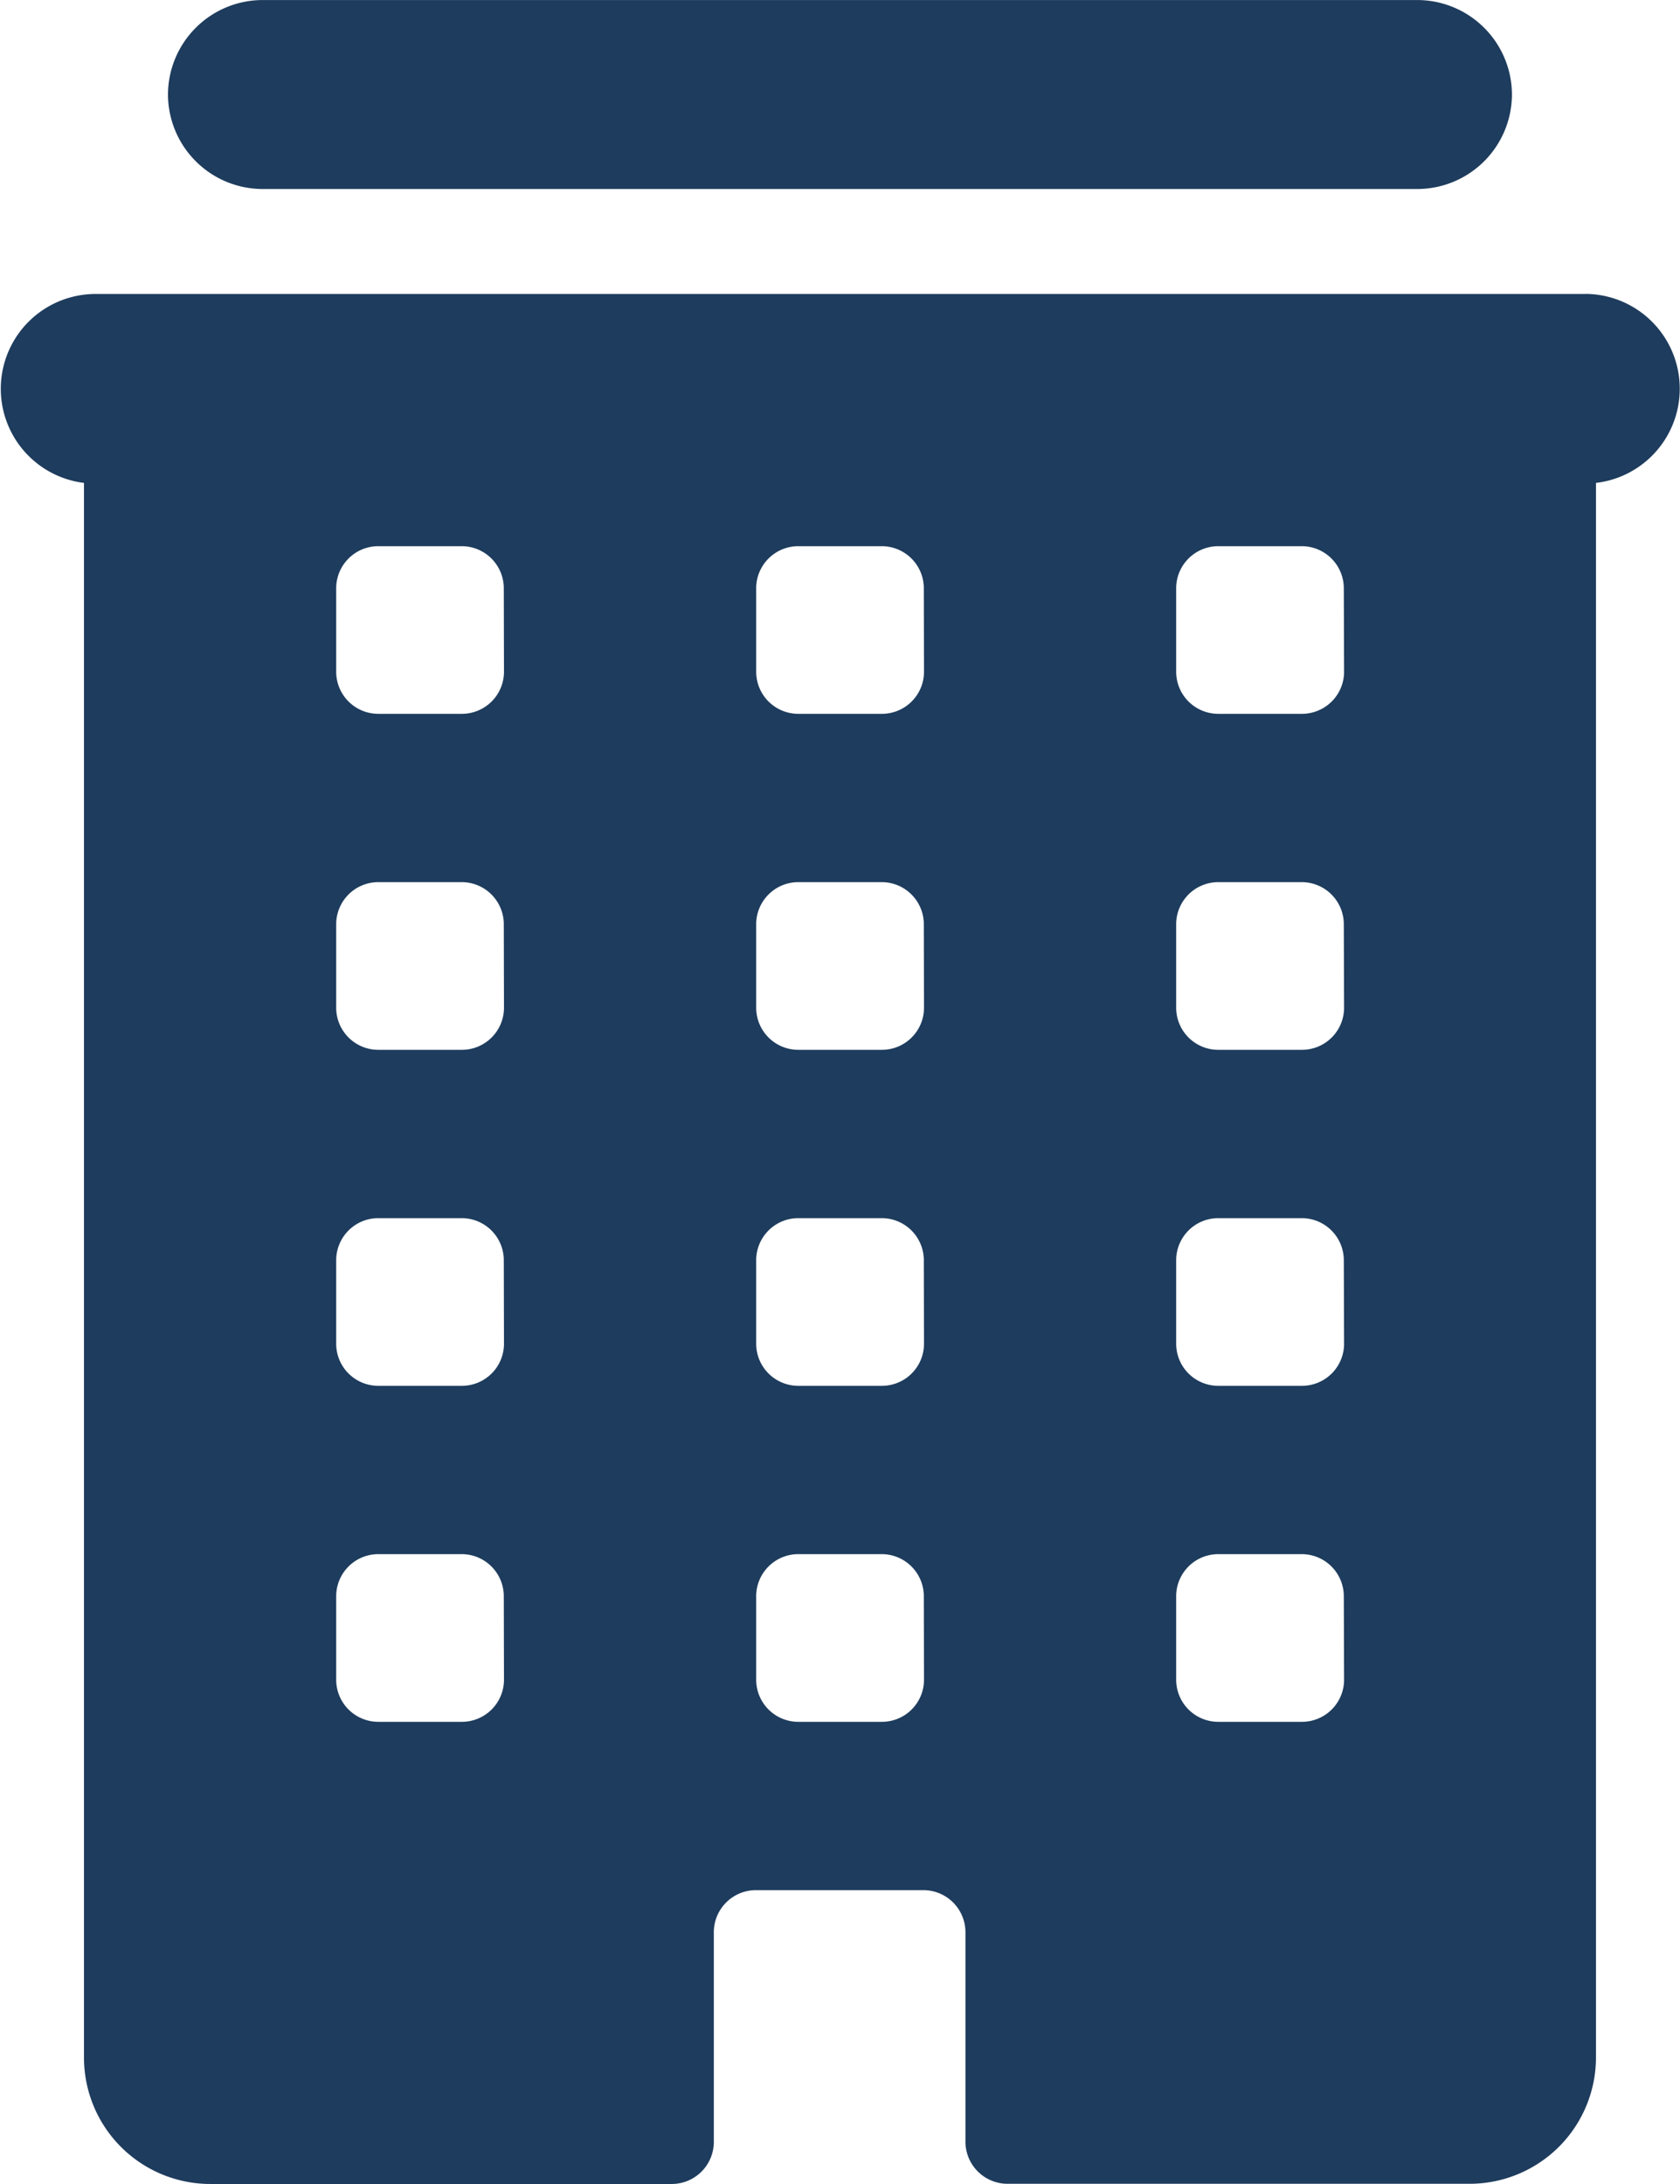
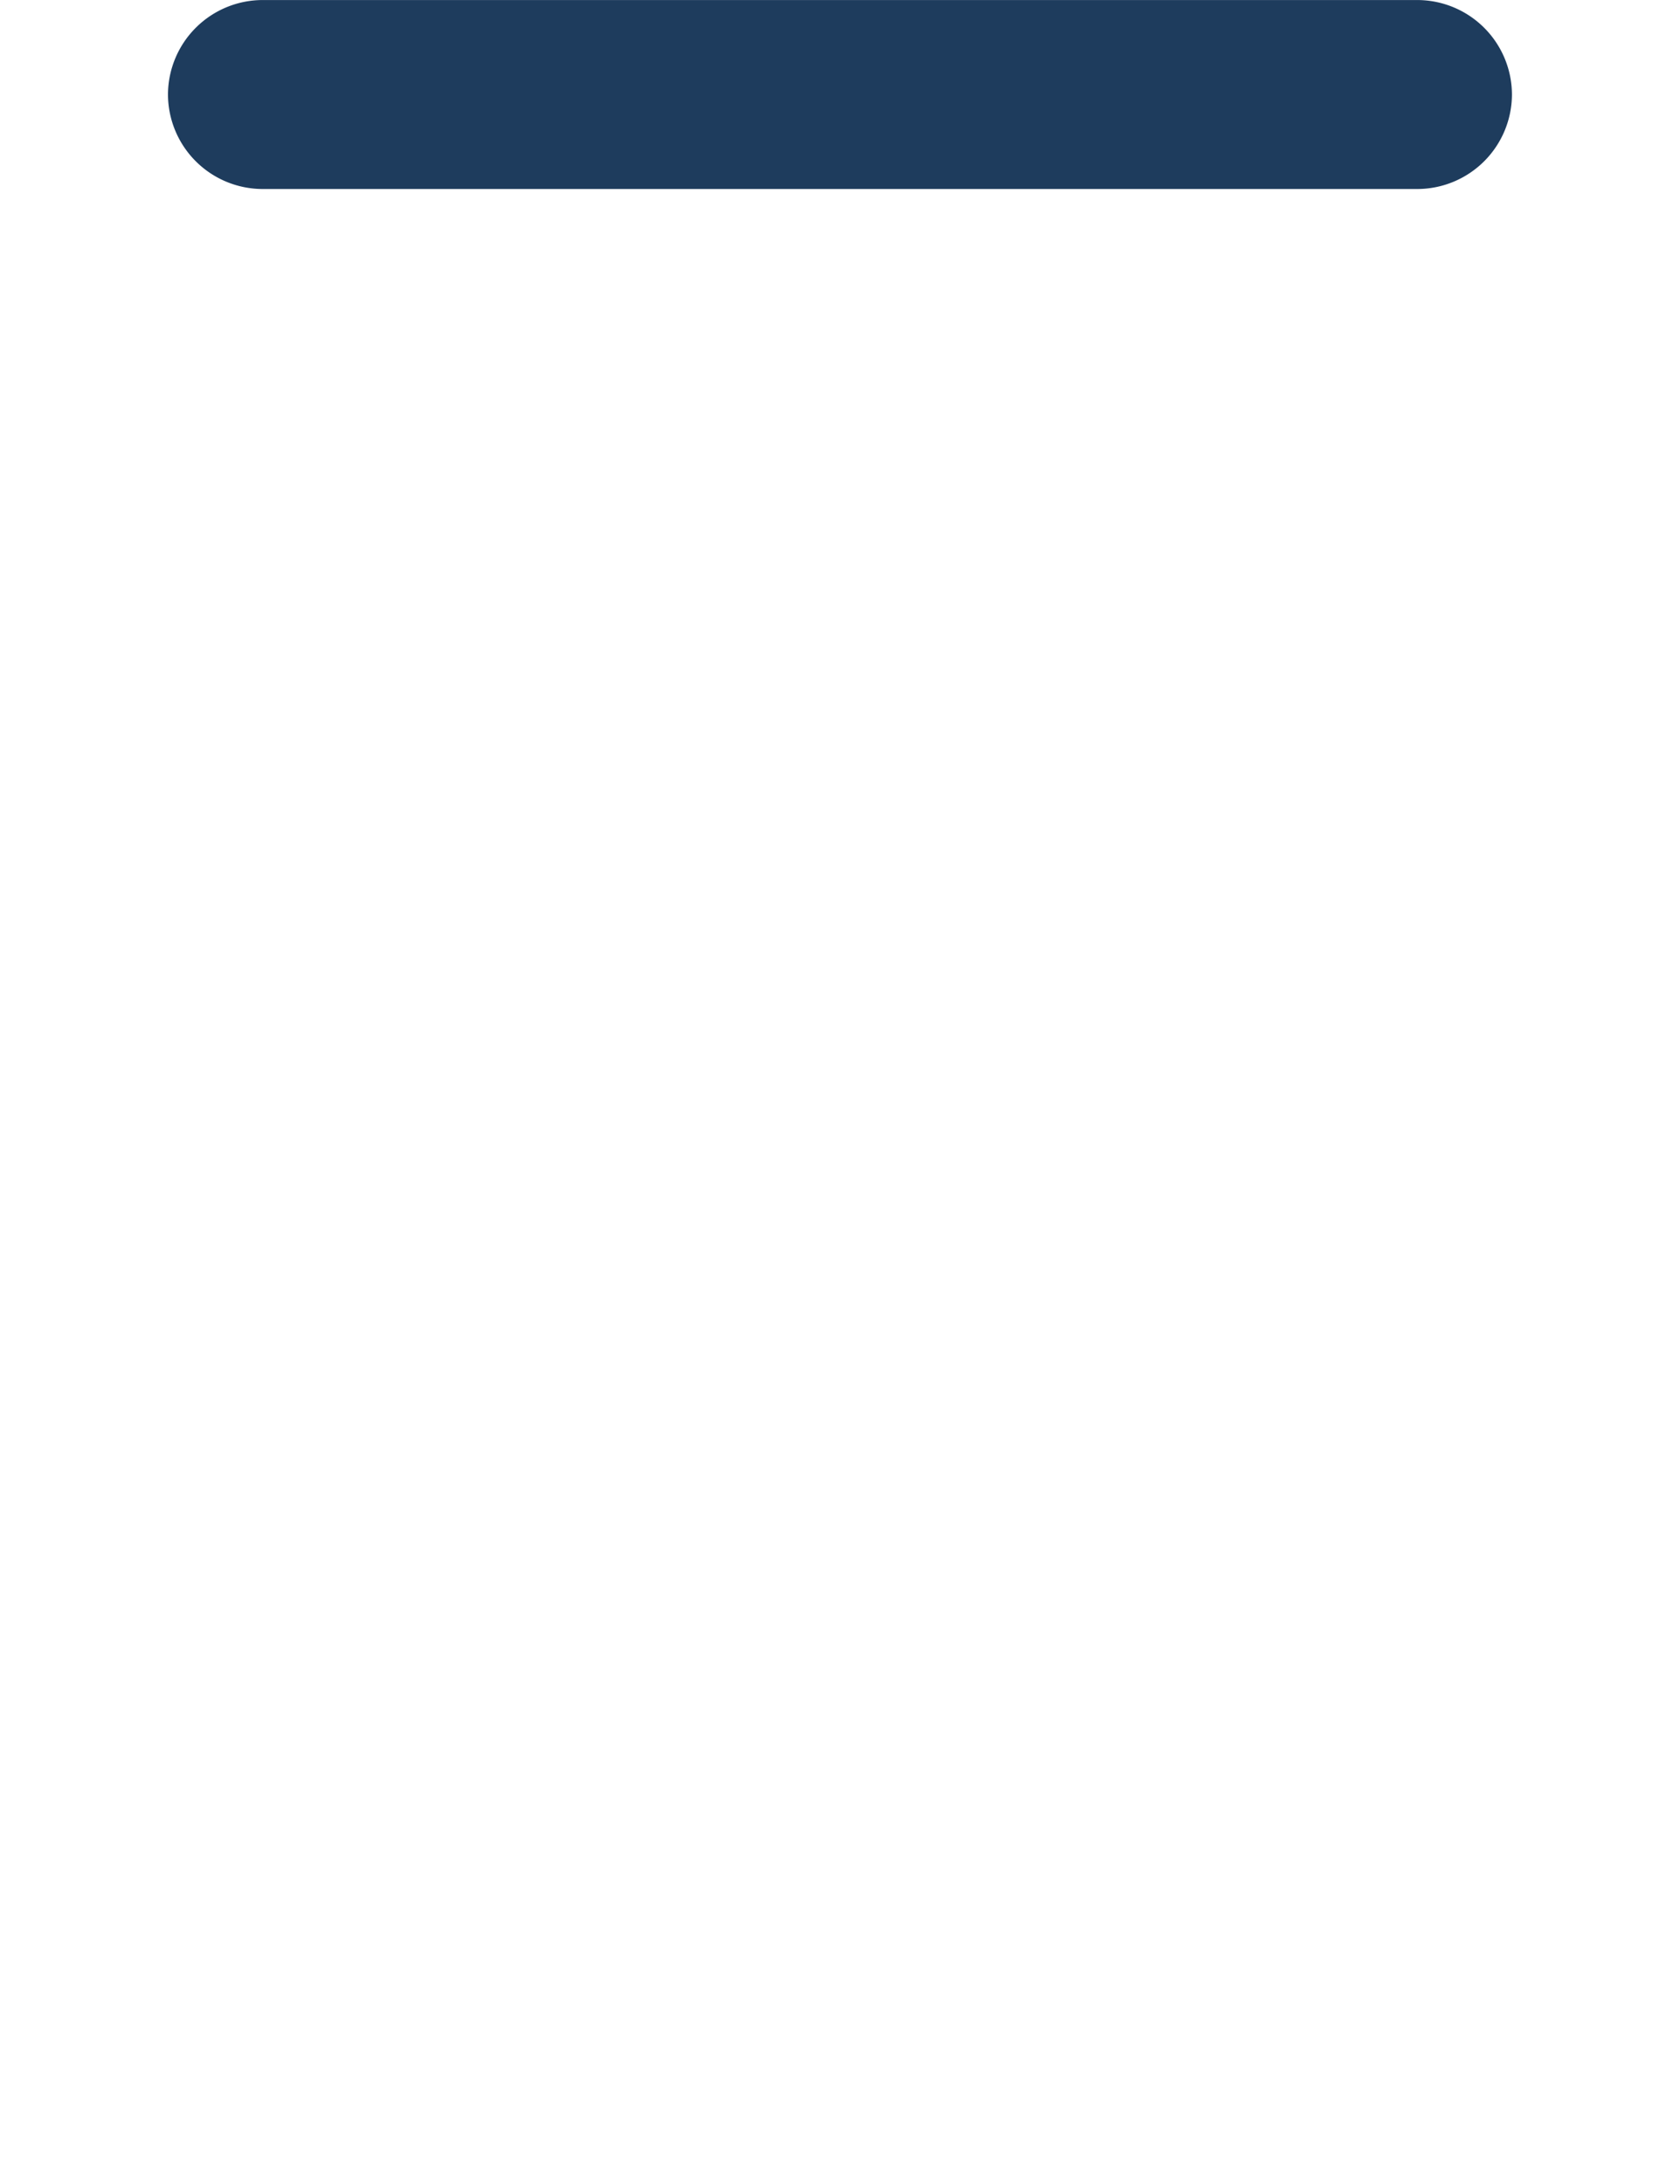
<svg xmlns="http://www.w3.org/2000/svg" width="44.185" height="57.44" viewBox="0 0 44.185 57.44">
  <g id="Icon_ionic-ios-business" data-name="Icon ionic-ios-business" transform="translate(-6.75 -3.094)">
    <path id="Path_183" data-name="Path 183" d="M11.485,8.065H41.862a2.493,2.493,0,0,0,2.485-2.485h0a2.493,2.493,0,0,0-2.485-2.485H11.485A2.493,2.493,0,0,0,9,5.579H9A2.493,2.493,0,0,0,11.485,8.065Z" transform="translate(2.168 0)" fill="#1e3c5d" />
-     <path id="Path_184" data-name="Path 184" d="M48.449,7.031H9.235A2.494,2.494,0,0,0,8.959,12V53.425a3.324,3.324,0,0,0,3.314,3.314H24.424a1.108,1.108,0,0,0,1.1-1.1V50.111a1.108,1.108,0,0,1,1.1-1.1h4.418a1.108,1.108,0,0,1,1.1,1.1v5.523a1.108,1.108,0,0,0,1.1,1.1H45.411a3.324,3.324,0,0,0,3.314-3.314V12a2.494,2.494,0,0,0-.276-4.971ZM20.005,43.484a1.108,1.108,0,0,1-1.1,1.1H16.692a1.108,1.108,0,0,1-1.1-1.1V41.274a1.108,1.108,0,0,1,1.1-1.1H18.9a1.108,1.108,0,0,1,1.1,1.1Zm0-8.837a1.108,1.108,0,0,1-1.1,1.1H16.692a1.108,1.108,0,0,1-1.1-1.1V32.437a1.108,1.108,0,0,1,1.1-1.1H18.9a1.108,1.108,0,0,1,1.1,1.1Zm0-8.837a1.108,1.108,0,0,1-1.1,1.1H16.692a1.108,1.108,0,0,1-1.1-1.1V23.6a1.108,1.108,0,0,1,1.1-1.1H18.9a1.108,1.108,0,0,1,1.1,1.1Zm0-8.837a1.108,1.108,0,0,1-1.1,1.1H16.692a1.108,1.108,0,0,1-1.1-1.1V14.764a1.108,1.108,0,0,1,1.1-1.1H18.9a1.108,1.108,0,0,1,1.1,1.1ZM31.052,43.484a1.108,1.108,0,0,1-1.1,1.1H27.738a1.108,1.108,0,0,1-1.1-1.1V41.274a1.108,1.108,0,0,1,1.1-1.1h2.209a1.108,1.108,0,0,1,1.1,1.1Zm0-8.837a1.108,1.108,0,0,1-1.1,1.1H27.738a1.108,1.108,0,0,1-1.1-1.1V32.437a1.108,1.108,0,0,1,1.1-1.1h2.209a1.108,1.108,0,0,1,1.1,1.1Zm0-8.837a1.108,1.108,0,0,1-1.1,1.1H27.738a1.108,1.108,0,0,1-1.1-1.1V23.6a1.108,1.108,0,0,1,1.1-1.1h2.209a1.108,1.108,0,0,1,1.1,1.1Zm0-8.837a1.108,1.108,0,0,1-1.1,1.1H27.738a1.108,1.108,0,0,1-1.1-1.1V14.764a1.108,1.108,0,0,1,1.1-1.1h2.209a1.108,1.108,0,0,1,1.1,1.1ZM42.1,43.484a1.108,1.108,0,0,1-1.1,1.1H38.784a1.108,1.108,0,0,1-1.1-1.1V41.274a1.108,1.108,0,0,1,1.1-1.1h2.209a1.108,1.108,0,0,1,1.1,1.1Zm0-8.837a1.108,1.108,0,0,1-1.1,1.1H38.784a1.108,1.108,0,0,1-1.1-1.1V32.437a1.108,1.108,0,0,1,1.1-1.1h2.209a1.108,1.108,0,0,1,1.1,1.1Zm0-8.837a1.108,1.108,0,0,1-1.1,1.1H38.784a1.108,1.108,0,0,1-1.1-1.1V23.6a1.108,1.108,0,0,1,1.1-1.1h2.209a1.108,1.108,0,0,1,1.1,1.1Zm0-8.837a1.108,1.108,0,0,1-1.1,1.1H38.784a1.108,1.108,0,0,1-1.1-1.1V14.764a1.108,1.108,0,0,1,1.1-1.1h2.209a1.108,1.108,0,0,1,1.1,1.1Z" transform="translate(0 3.795)" fill="#1e3c5d" />
  </g>
</svg>